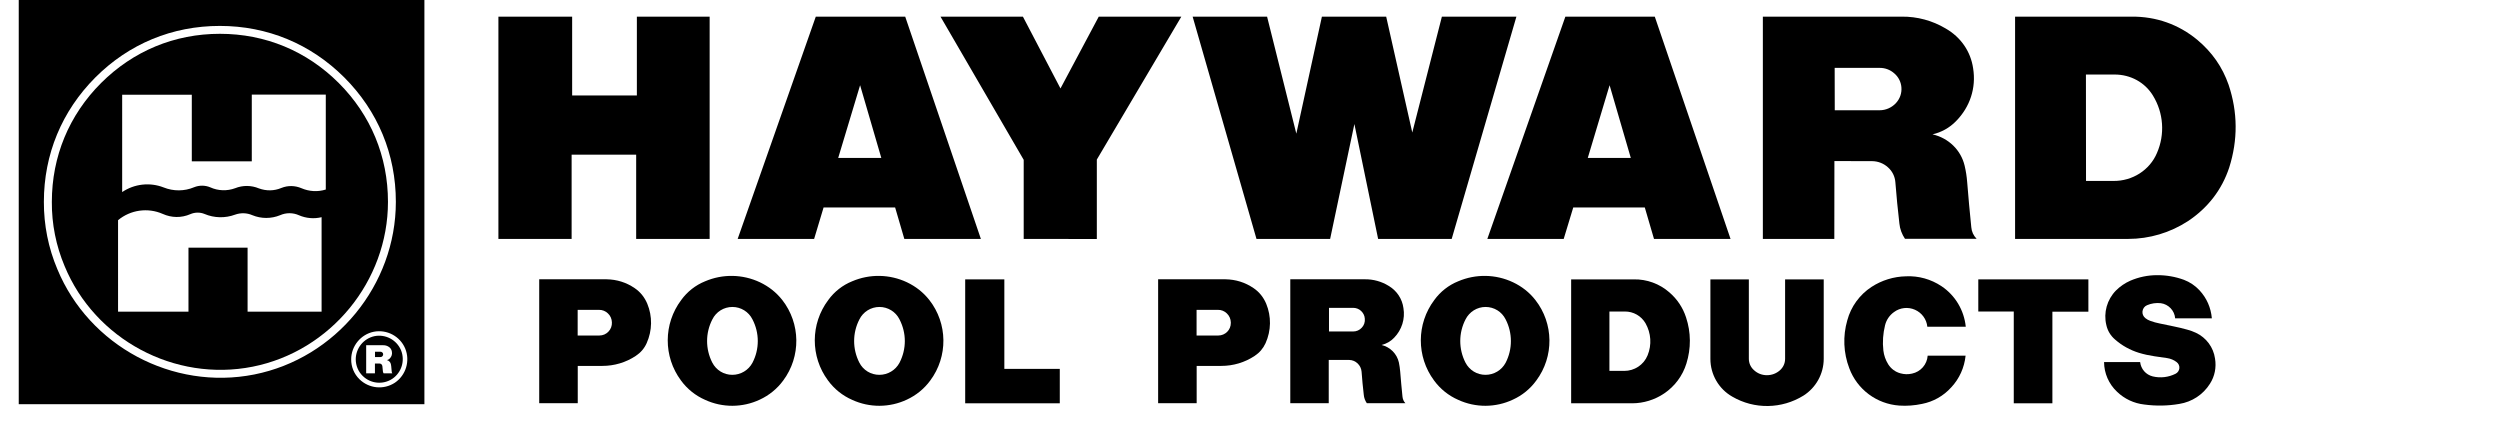
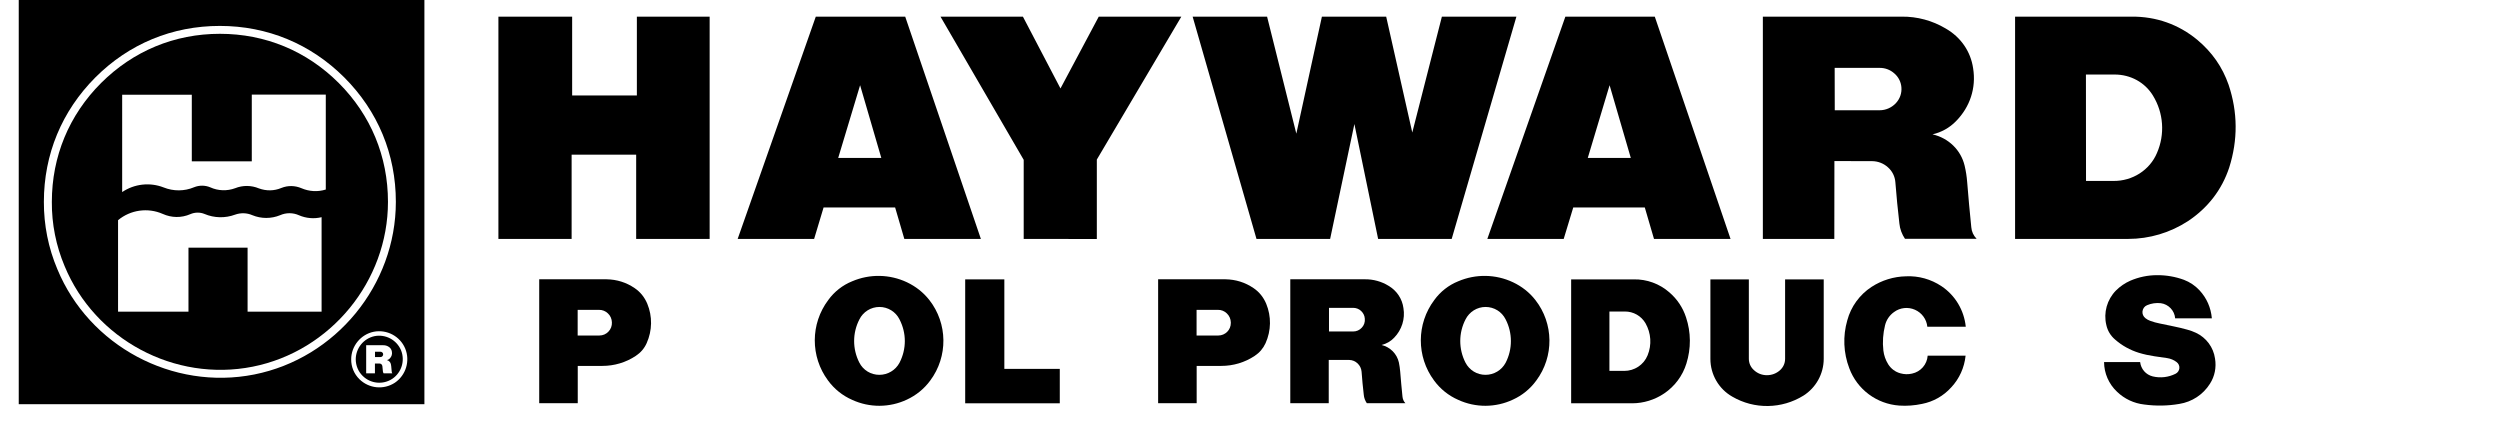
<svg xmlns="http://www.w3.org/2000/svg" version="1.1" id="Capa_1" x="0px" y="0px" viewBox="0 0 285.46 49.43" style="enable-background:new 0 0 285.46 49.43;" xml:space="preserve">
  <style type="text/css">
	.st0{fill-rule:evenodd;clip-rule:evenodd;}
</style>
  <g>
    <g>
-       <polygon points="225.89,35.57 229.94,35.57 229.94,46.05 234.35,46.05 234.35,35.59 238.46,35.59 238.46,31.9 225.89,31.9   " />
      <path d="M252.92,40.94c-0.18-1.28-1-2.39-2.18-2.94c-0.33-0.15-0.64-0.27-0.99-0.36c-0.53-0.15-1.01-0.26-1.54-0.37    c-0.55-0.12-1.04-0.22-1.59-0.33c-0.39-0.08-0.74-0.17-1.11-0.31c-0.2-0.07-0.37-0.17-0.54-0.3c-0.24-0.19-0.37-0.49-0.33-0.79    c0.04-0.31,0.23-0.57,0.52-0.69c0.49-0.21,1.03-0.29,1.57-0.23c0.88,0.12,1.57,0.84,1.64,1.73h4.19c-0.11-1.22-0.58-2.3-1.41-3.2    c-0.49-0.53-1.1-0.94-1.78-1.2c-0.99-0.36-2.03-0.54-3.08-0.53c-1.05,0-2.08,0.22-3.04,0.63c-0.61,0.27-1.17,0.65-1.64,1.12    c-1.02,1.04-1.44,2.53-1.1,3.94c0.14,0.65,0.49,1.23,1,1.66c0.78,0.69,1.71,1.2,2.7,1.51c0.59,0.18,1.19,0.31,1.8,0.4l1.45,0.21    c0.39,0.06,0.76,0.21,1.07,0.45c0.22,0.16,0.35,0.43,0.32,0.71c-0.03,0.27-0.19,0.51-0.44,0.63c-0.8,0.4-1.73,0.51-2.6,0.3    c-0.78-0.19-1.35-0.84-1.44-1.64h-4.12l0,0c0.01,1.28,0.54,2.51,1.48,3.39c0.85,0.82,1.94,1.33,3.11,1.46    c1.33,0.18,2.69,0.16,4.01-0.07c1.44-0.23,2.71-1.06,3.49-2.3C252.89,42.97,253.09,41.94,252.92,40.94z" />
      <path d="M2.14,46.15h46.32V0H2.14V46.15z M46.27,39.8c0.58,1.42,0.08,3.04-1.18,3.9c-1.28,0.84-2.96,0.67-4.05-0.4    c-0.61-0.6-0.95-1.42-0.94-2.27l0,0c0-1.51,1.09-2.85,2.58-3.15C44.18,37.59,45.68,38.39,46.27,39.8z M5.01,23.05    c0-5.43,2.05-10.37,5.88-14.21C14.73,5,19.67,2.96,25.1,2.96s10.37,2.05,14.21,5.88c3.84,3.84,5.89,8.78,5.89,14.21    c0,9.5-6.86,17.86-16.17,19.71S10.18,39.51,6.55,30.74C5.52,28.31,5,25.69,5.01,23.05L5.01,23.05z" />
      <path d="M216.27,35.63c0.69-0.51,1.6-0.61,2.39-0.26c0.79,0.35,1.33,1.09,1.41,1.94h4.39c-0.19-1.88-1.2-3.58-2.77-4.63    c-1.2-0.8-2.62-1.2-4.06-1.13c-1.4,0.03-2.76,0.45-3.93,1.21c-1.36,0.89-2.35,2.25-2.77,3.82c-0.52,1.8-0.44,3.72,0.23,5.47    c0.9,2.42,3.13,4.08,5.71,4.26c0.87,0.06,1.74-0.01,2.59-0.19c1.29-0.25,2.46-0.91,3.34-1.89c0.93-0.99,1.5-2.26,1.64-3.62h-4.33    l0,0c-0.07,1.01-0.8,1.84-1.79,2.05c-0.45,0.1-0.87,0.09-1.31-0.03c-0.6-0.16-1.08-0.52-1.41-1.04c-0.3-0.49-0.48-1-0.55-1.57    c-0.11-0.96-0.04-1.93,0.19-2.87C215.39,36.53,215.75,36,216.27,35.63z" />
      <path d="M28.85,41.87c8.89-1.77,15.45-9.75,15.45-18.82c0-5.18-1.96-9.91-5.62-13.57s-8.39-5.62-13.57-5.62s-9.9,1.96-13.57,5.62    c-3.66,3.66-5.62,8.39-5.62,13.57c-0.02,2.52,0.48,5.02,1.46,7.34C10.84,38.77,19.95,43.64,28.85,41.87z M13.95,10.82h7.95v7.6    h6.85V10.8h8.45v10.84c-0.91,0.29-1.9,0.23-2.78-0.15c-0.73-0.31-1.55-0.33-2.29-0.03c-0.83,0.35-1.72,0.36-2.57,0.05    c-0.86-0.36-1.84-0.37-2.71-0.02c-0.92,0.34-1.94,0.31-2.84-0.1c-0.59-0.25-1.26-0.25-1.85-0.01c-1.11,0.47-2.36,0.47-3.48,0.02    c-1.57-0.61-3.34-0.41-4.73,0.53C13.95,21.93,13.95,10.82,13.95,10.82z M13.48,25.14c1.42-1.18,3.39-1.46,5.09-0.72    c1.02,0.46,2.14,0.48,3.17,0.03c0.51-0.22,1.1-0.23,1.61-0.02c1.11,0.47,2.36,0.5,3.49,0.08c0.64-0.23,1.35-0.21,1.97,0.06    c1.02,0.42,2.16,0.42,3.18,0c0.68-0.3,1.46-0.3,2.15,0.01c0.81,0.35,1.72,0.43,2.58,0.22v10.79h-8.45v-7.31h-6.75v7.31h-8.04    C13.48,35.59,13.48,25.14,13.48,25.14z" />
      <path d="M43.67,40.67c0.06-0.06,0.09-0.15,0.08-0.23c0-0.08-0.04-0.15-0.1-0.2c-0.06-0.05-0.13-0.08-0.21-0.08h-0.62v0.61h0.63    C43.54,40.77,43.61,40.74,43.67,40.67z" />
      <path d="M172.76,32.23c-1.97-0.93-4.25-0.97-6.26-0.11c-1.09,0.44-2.03,1.18-2.72,2.13c-2.05,2.72-2.06,6.47-0.03,9.2    c0.71,0.97,1.66,1.73,2.76,2.21c1.98,0.91,4.27,0.9,6.24-0.03c1.06-0.48,1.98-1.23,2.67-2.18c2.04-2.74,2-6.51-0.11-9.2    C174.64,33.39,173.76,32.7,172.76,32.23z M171.92,41.42c-0.45,0.85-1.34,1.38-2.3,1.38c-0.97,0-1.84-0.53-2.29-1.4    c-0.79-1.55-0.79-3.38,0.01-4.93c0.44-0.87,1.32-1.42,2.29-1.42c0.98,0,1.86,0.55,2.29,1.42    C172.72,38.02,172.72,39.87,171.92,41.42z" />
      <path d="M40.62,41.02L40.62,41.02c0,0.71,0.28,1.4,0.79,1.9c0.91,0.9,2.32,1.04,3.39,0.33c1.06-0.72,1.47-2.08,0.99-3.26    c-0.5-1.18-1.75-1.85-3.01-1.61C41.53,38.64,40.63,39.74,40.62,41.02z M43.76,39.42c0.22,0,0.43,0.05,0.61,0.17    c0.21,0.12,0.35,0.34,0.38,0.58c0.05,0.28-0.04,0.56-0.24,0.76c-0.09,0.1-0.2,0.16-0.33,0.19c0.22,0.05,0.4,0.23,0.45,0.45    c0.02,0.08,0.03,0.16,0.04,0.24c0.02,0.22,0.04,0.43,0.06,0.65c0,0.06,0.03,0.12,0.07,0.17h-1c-0.04-0.07-0.07-0.14-0.08-0.22    c-0.02-0.2-0.04-0.4-0.06-0.6c-0.02-0.17-0.15-0.3-0.32-0.3h-0.53v1.12l0,0l0,0h-1v-3.21H43.76z" />
      <path d="M159.88,42.43c-0.03-0.36-0.08-0.69-0.15-1.04c-0.22-0.99-0.99-1.76-1.98-2c0.55-0.13,1.06-0.42,1.45-0.84    c0.86-0.89,1.26-2.14,1.05-3.37c-0.14-1.06-0.76-1.99-1.69-2.54c-0.81-0.5-1.75-0.76-2.7-0.75h-8.53v14.15h4.39l0,0l0,0V41.1h2.33    c0.36,0,0.71,0.15,0.97,0.4s0.42,0.58,0.45,0.94c0.06,0.88,0.15,1.76,0.25,2.63c0.03,0.35,0.15,0.68,0.35,0.97h4.4    c-0.19-0.21-0.3-0.46-0.33-0.75C160.04,44.32,159.96,43.42,159.88,42.43z M155.5,37.41c-0.26,0.29-0.61,0.44-0.99,0.44h-2.76v-2.7    h2.75c0.34,0,0.67,0.12,0.91,0.35c0.25,0.23,0.41,0.54,0.43,0.88C155.88,36.77,155.76,37.13,155.5,37.41z" />
      <path d="M103.56,32.23c-1.98-0.93-4.25-0.97-6.26-0.11c-1.09,0.44-2.03,1.18-2.72,2.13c-2.05,2.72-2.06,6.47-0.03,9.2    c0.71,0.97,1.66,1.73,2.76,2.21l0,0c1.98,0.91,4.27,0.9,6.24-0.03c1.06-0.49,1.98-1.24,2.67-2.18c2.04-2.74,2-6.51-0.11-9.2    C105.41,33.37,104.58,32.72,103.56,32.23z M102.71,41.42c-0.45,0.85-1.34,1.38-2.3,1.38c-0.97,0-1.85-0.53-2.29-1.4l0,0    c-0.79-1.55-0.79-3.38,0.01-4.93c0.43-0.87,1.32-1.42,2.29-1.42s1.86,0.55,2.29,1.42C103.52,38.04,103.52,39.85,102.71,41.42z" />
-       <path d="M86.77,32.23c-1.98-0.93-4.25-0.97-6.26-0.11c-1.09,0.44-2.03,1.18-2.72,2.13c-2.05,2.72-2.06,6.47-0.03,9.2    c0.71,0.97,1.66,1.73,2.76,2.21l0,0c1.98,0.91,4.27,0.9,6.24-0.03c1.06-0.49,1.98-1.24,2.67-2.18c2.04-2.74,1.99-6.51-0.11-9.2    C88.62,33.37,87.79,32.72,86.77,32.23z M85.92,41.42c-0.45,0.85-1.34,1.38-2.3,1.38c-0.97,0-1.84-0.53-2.29-1.4    c-0.79-1.55-0.79-3.38,0.01-4.93c0.43-0.87,1.31-1.42,2.29-1.42c0.97,0,1.86,0.55,2.29,1.42C86.73,38.02,86.73,39.87,85.92,41.42z    " />
      <path d="M143.14,32.9c-0.97-0.66-2.04-0.99-3.21-1.01h-7.69v14.15h4.4v-4.26h2.82c1.35,0,2.67-0.39,3.8-1.14    c0.56-0.37,0.97-0.85,1.25-1.46c0.64-1.43,0.67-3.05,0.07-4.5C144.27,33.95,143.8,33.35,143.14,32.9z M139.11,38.31h-2.48v-2.93    h2.43c0.39-0.01,0.76,0.14,1.03,0.41c0.28,0.27,0.44,0.63,0.45,1.02c0,0.02,0,0.04,0,0.06C140.55,37.66,139.91,38.31,139.11,38.31    z" />
      <polygon points="114.68,31.9 110.21,31.9 110.21,46.05 110.21,46.05 121.01,46.05 121.01,42.12 114.68,42.12   " />
      <path d="M190.61,33.38c-1.12-0.98-2.57-1.51-4.06-1.48h-7.15v14.15h6.96c1.31,0,2.59-0.4,3.67-1.13c1.21-0.82,2.1-2.02,2.53-3.41    c0.54-1.72,0.53-3.56-0.04-5.27C192.16,35.13,191.5,34.14,190.61,33.38z M188.13,40.57c-0.44,1.09-1.51,1.79-2.68,1.78h-1.68l0,0    v-6.78h1.76c0.97-0.01,1.87,0.5,2.36,1.34C188.53,38.03,188.62,39.38,188.13,40.57z" />
      <path d="M203.83,40.97c0,0.51-0.21,0.97-0.59,1.31c-0.42,0.37-0.93,0.56-1.49,0.56s-1.07-0.2-1.48-0.58    c-0.38-0.34-0.58-0.8-0.58-1.3V31.9h-4.39l0,0l0,0v9.08c0,1.78,0.95,3.43,2.5,4.31c2.52,1.47,5.65,1.42,8.13-0.12    c1.43-0.91,2.3-2.48,2.31-4.18V31.9h-4.41V40.97z" />
      <path d="M72.47,32.9c-0.97-0.66-2.04-0.99-3.21-1.01h-7.69v14.15h4.4v-4.26h2.82c1.35,0,2.67-0.39,3.8-1.14    c0.56-0.37,0.98-0.85,1.25-1.46c0.64-1.43,0.67-3.05,0.07-4.5C73.6,33.95,73.13,33.35,72.47,32.9z M69.48,37.86    c-0.27,0.29-0.64,0.45-1.04,0.45h-2.48v-2.93h2.43c0.38-0.01,0.76,0.14,1.03,0.41c0.28,0.26,0.44,0.63,0.45,1.02    C69.89,37.2,69.75,37.58,69.48,37.86z" />
    </g>
    <path class="st0" d="M56.91,27.28V1.9h8.42v9h7.39v-9h8.31v25.38h-8.39v-9.62h-7.37v9.62H56.91L56.91,27.28z M95.71,18.03h4.92   l-2.42-8.3L95.71,18.03z M84.23,27.28L93.15,1.9h10.21L112,27.28h-8.74l-1.05-3.59h-8.17l-1.08,3.59H84.23L84.23,27.28z    M116.89,27.28v-9.03l-9.5-16.35h9.41l4.29,8.2l4.37-8.2h9.43l-9.65,16.32v9.07L116.89,27.28L116.89,27.28z M143.47,27.28   L136.18,1.9h8.5l3.34,13.36l2.92-13.36h7.34l2.98,13.23l3.38-13.23h8.51l-7.39,25.38h-8.4l-2.71-13.12l-2.77,13.12L143.47,27.28   L143.47,27.28z M181.3,18.03h4.91l-2.42-8.3L181.3,18.03L181.3,18.03z M169.83,27.28l8.91-25.38h10.21l8.65,25.38h-8.74l-1.05-3.59   h-8.17l-1.09,3.59H169.83z M209.5,12.59h5.12c0.7,0,1.36-0.29,1.84-0.79c0.48-0.51,0.71-1.16,0.65-1.84   c-0.05-0.61-0.34-1.18-0.81-1.58c-0.47-0.42-1.07-0.64-1.7-0.63h-5.11L209.5,12.59L209.5,12.59L209.5,12.59z M209.45,27.28h-8.16   V1.9h15.86c1.76-0.02,3.5,0.45,5.01,1.35c1.73,0.99,2.86,2.62,3.14,4.55c0.36,2.23-0.35,4.41-1.96,6.04   c-0.73,0.75-1.66,1.27-2.68,1.5c1.84,0.42,3.25,1.8,3.67,3.58c0.15,0.64,0.24,1.22,0.29,1.87c0.14,1.77,0.29,3.38,0.47,5.15   c0.04,0.51,0.25,0.96,0.61,1.33h-8.18c-0.35-0.52-0.58-1.12-0.64-1.75c-0.18-1.57-0.34-3.14-0.46-4.72   c-0.05-0.65-0.35-1.26-0.84-1.69c-0.49-0.45-1.13-0.7-1.8-0.71l-4.32-0.01L209.45,27.28L209.45,27.28L209.45,27.28z M238.19,20.66   h3.12c2.18,0.03,4.16-1.24,4.98-3.19c0.93-2.13,0.76-4.58-0.46-6.56c-0.92-1.51-2.56-2.4-4.37-2.4h-3.28L238.19,20.66L238.19,20.66   z M230.09,27.28V1.9h13.28c2.82-0.03,5.41,0.89,7.54,2.66c1.68,1.41,2.85,3.09,3.56,5.12c1.05,3.14,1.07,6.29,0.07,9.45   c-0.84,2.54-2.43,4.6-4.71,6.12c-2.03,1.32-4.4,2.03-6.82,2.03L230.09,27.28L230.09,27.28L230.09,27.28z" />
  </g>
</svg>